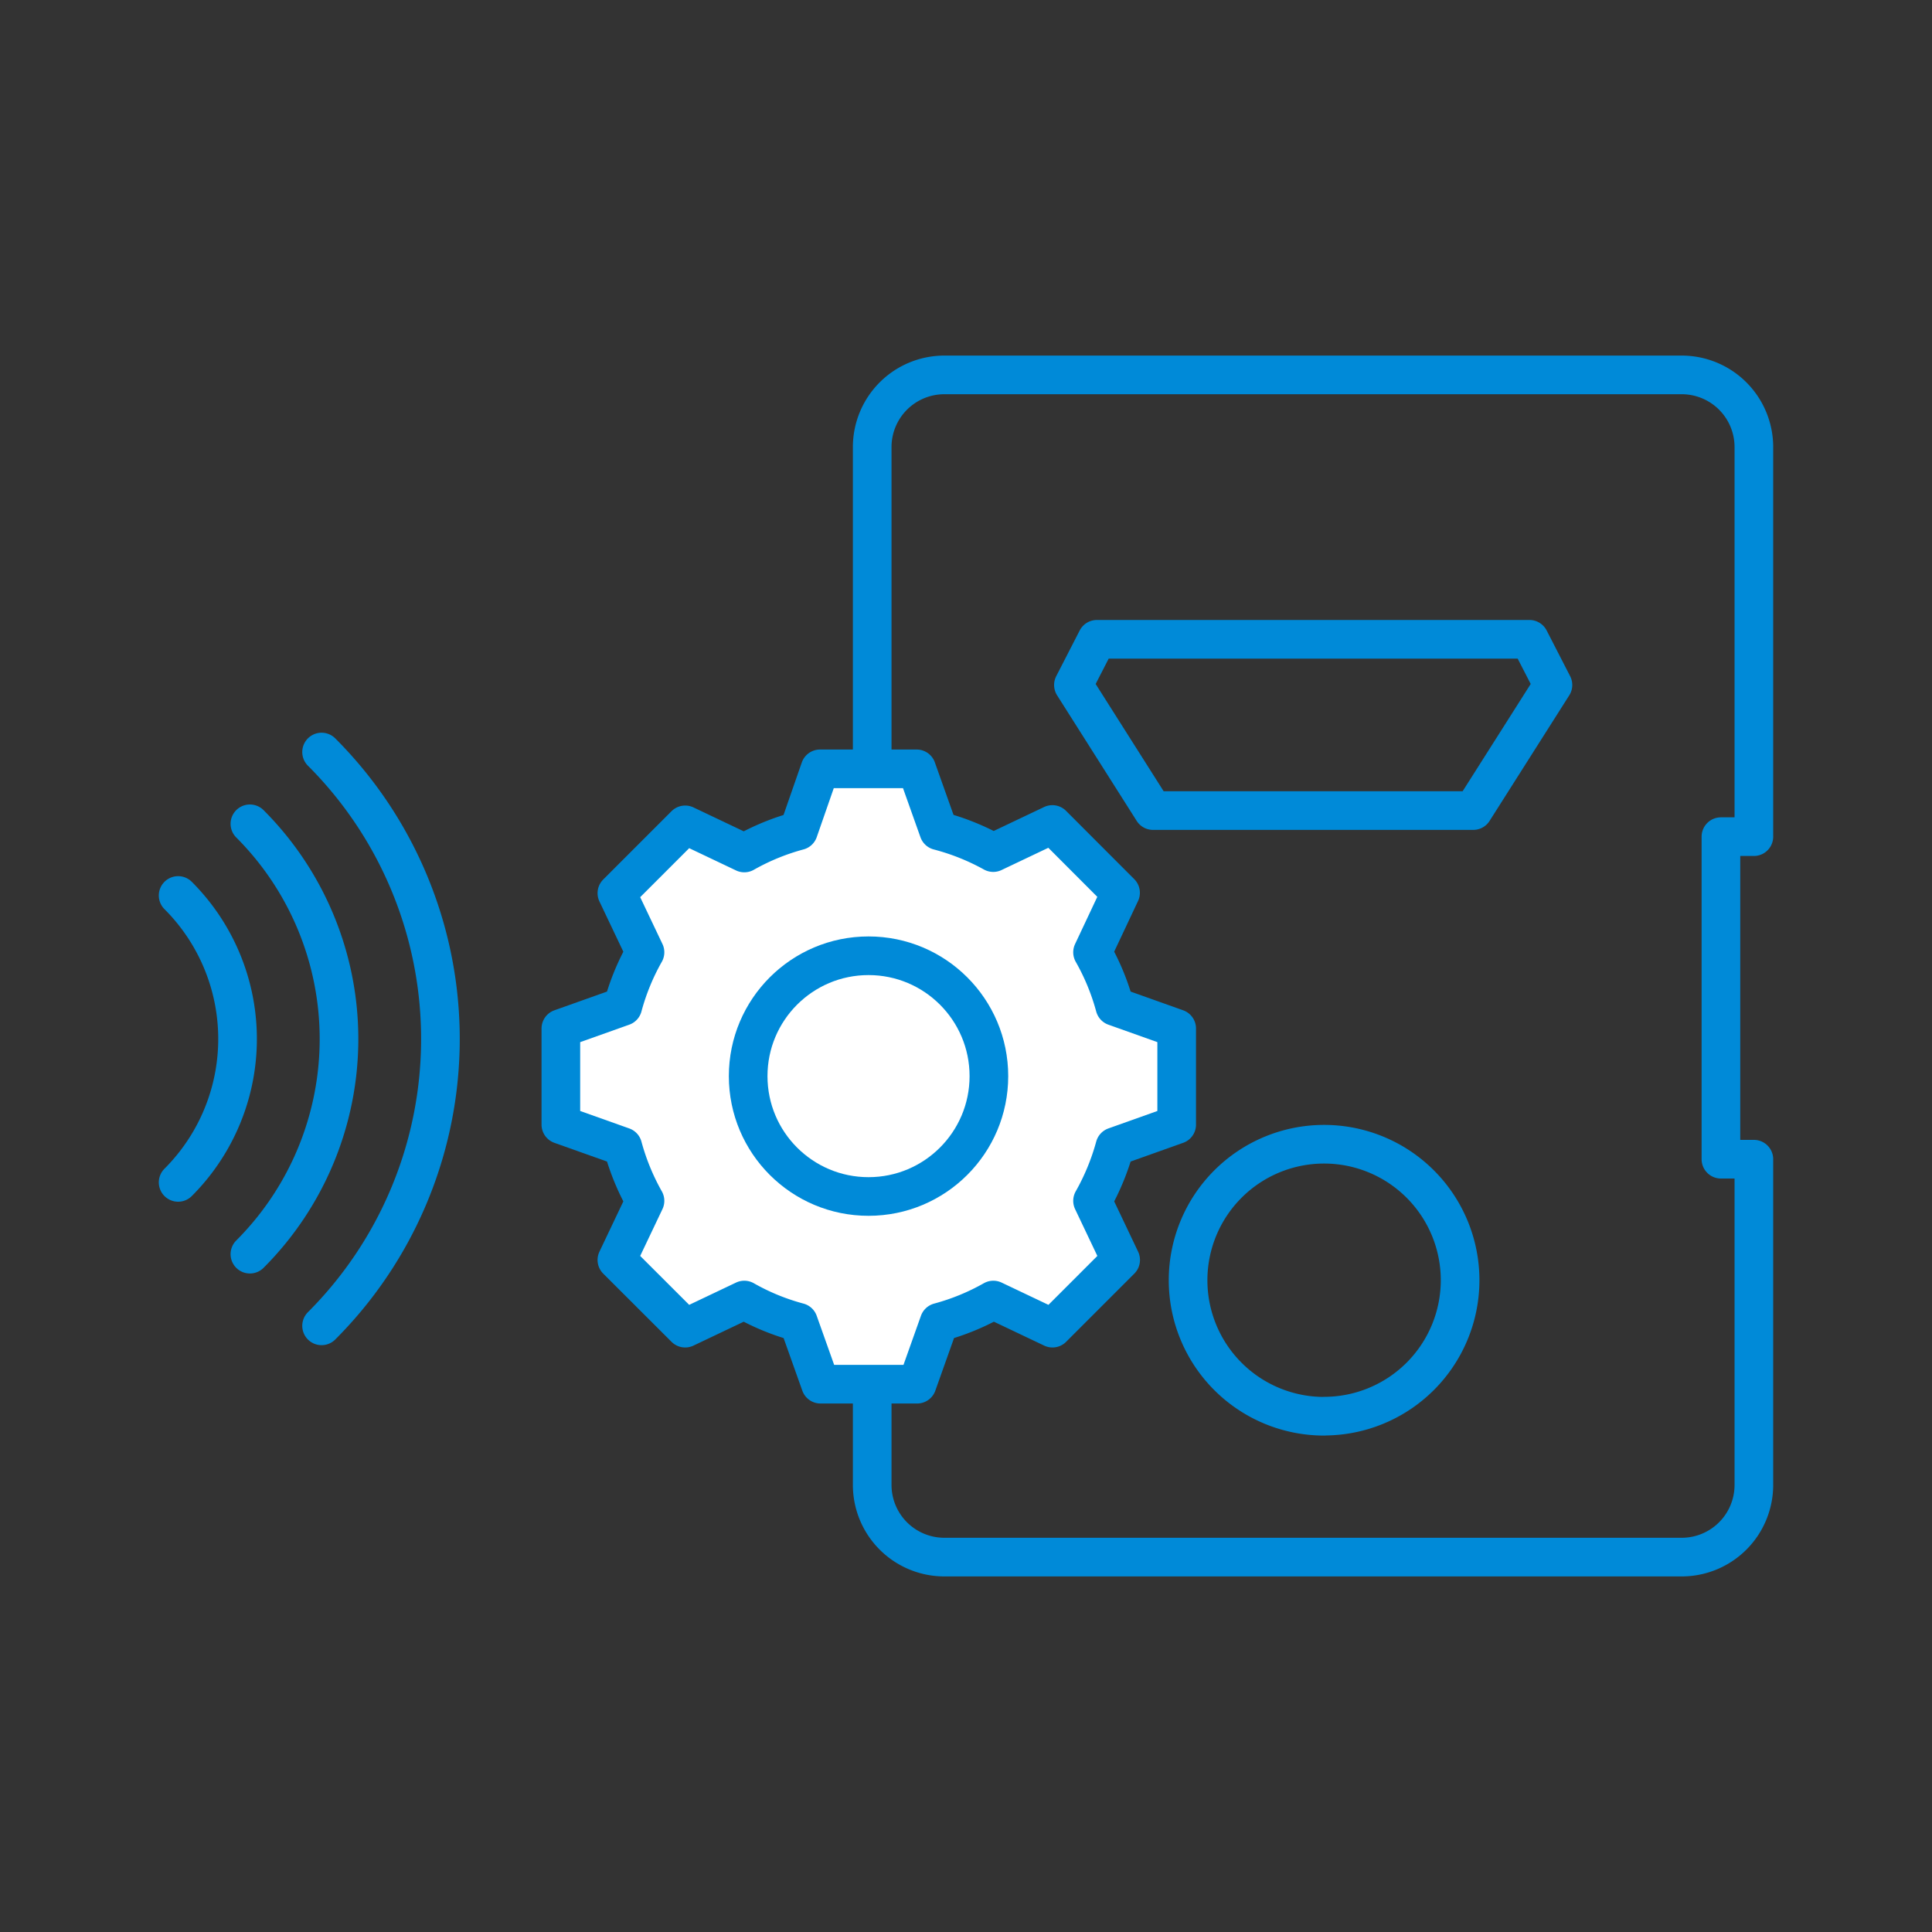
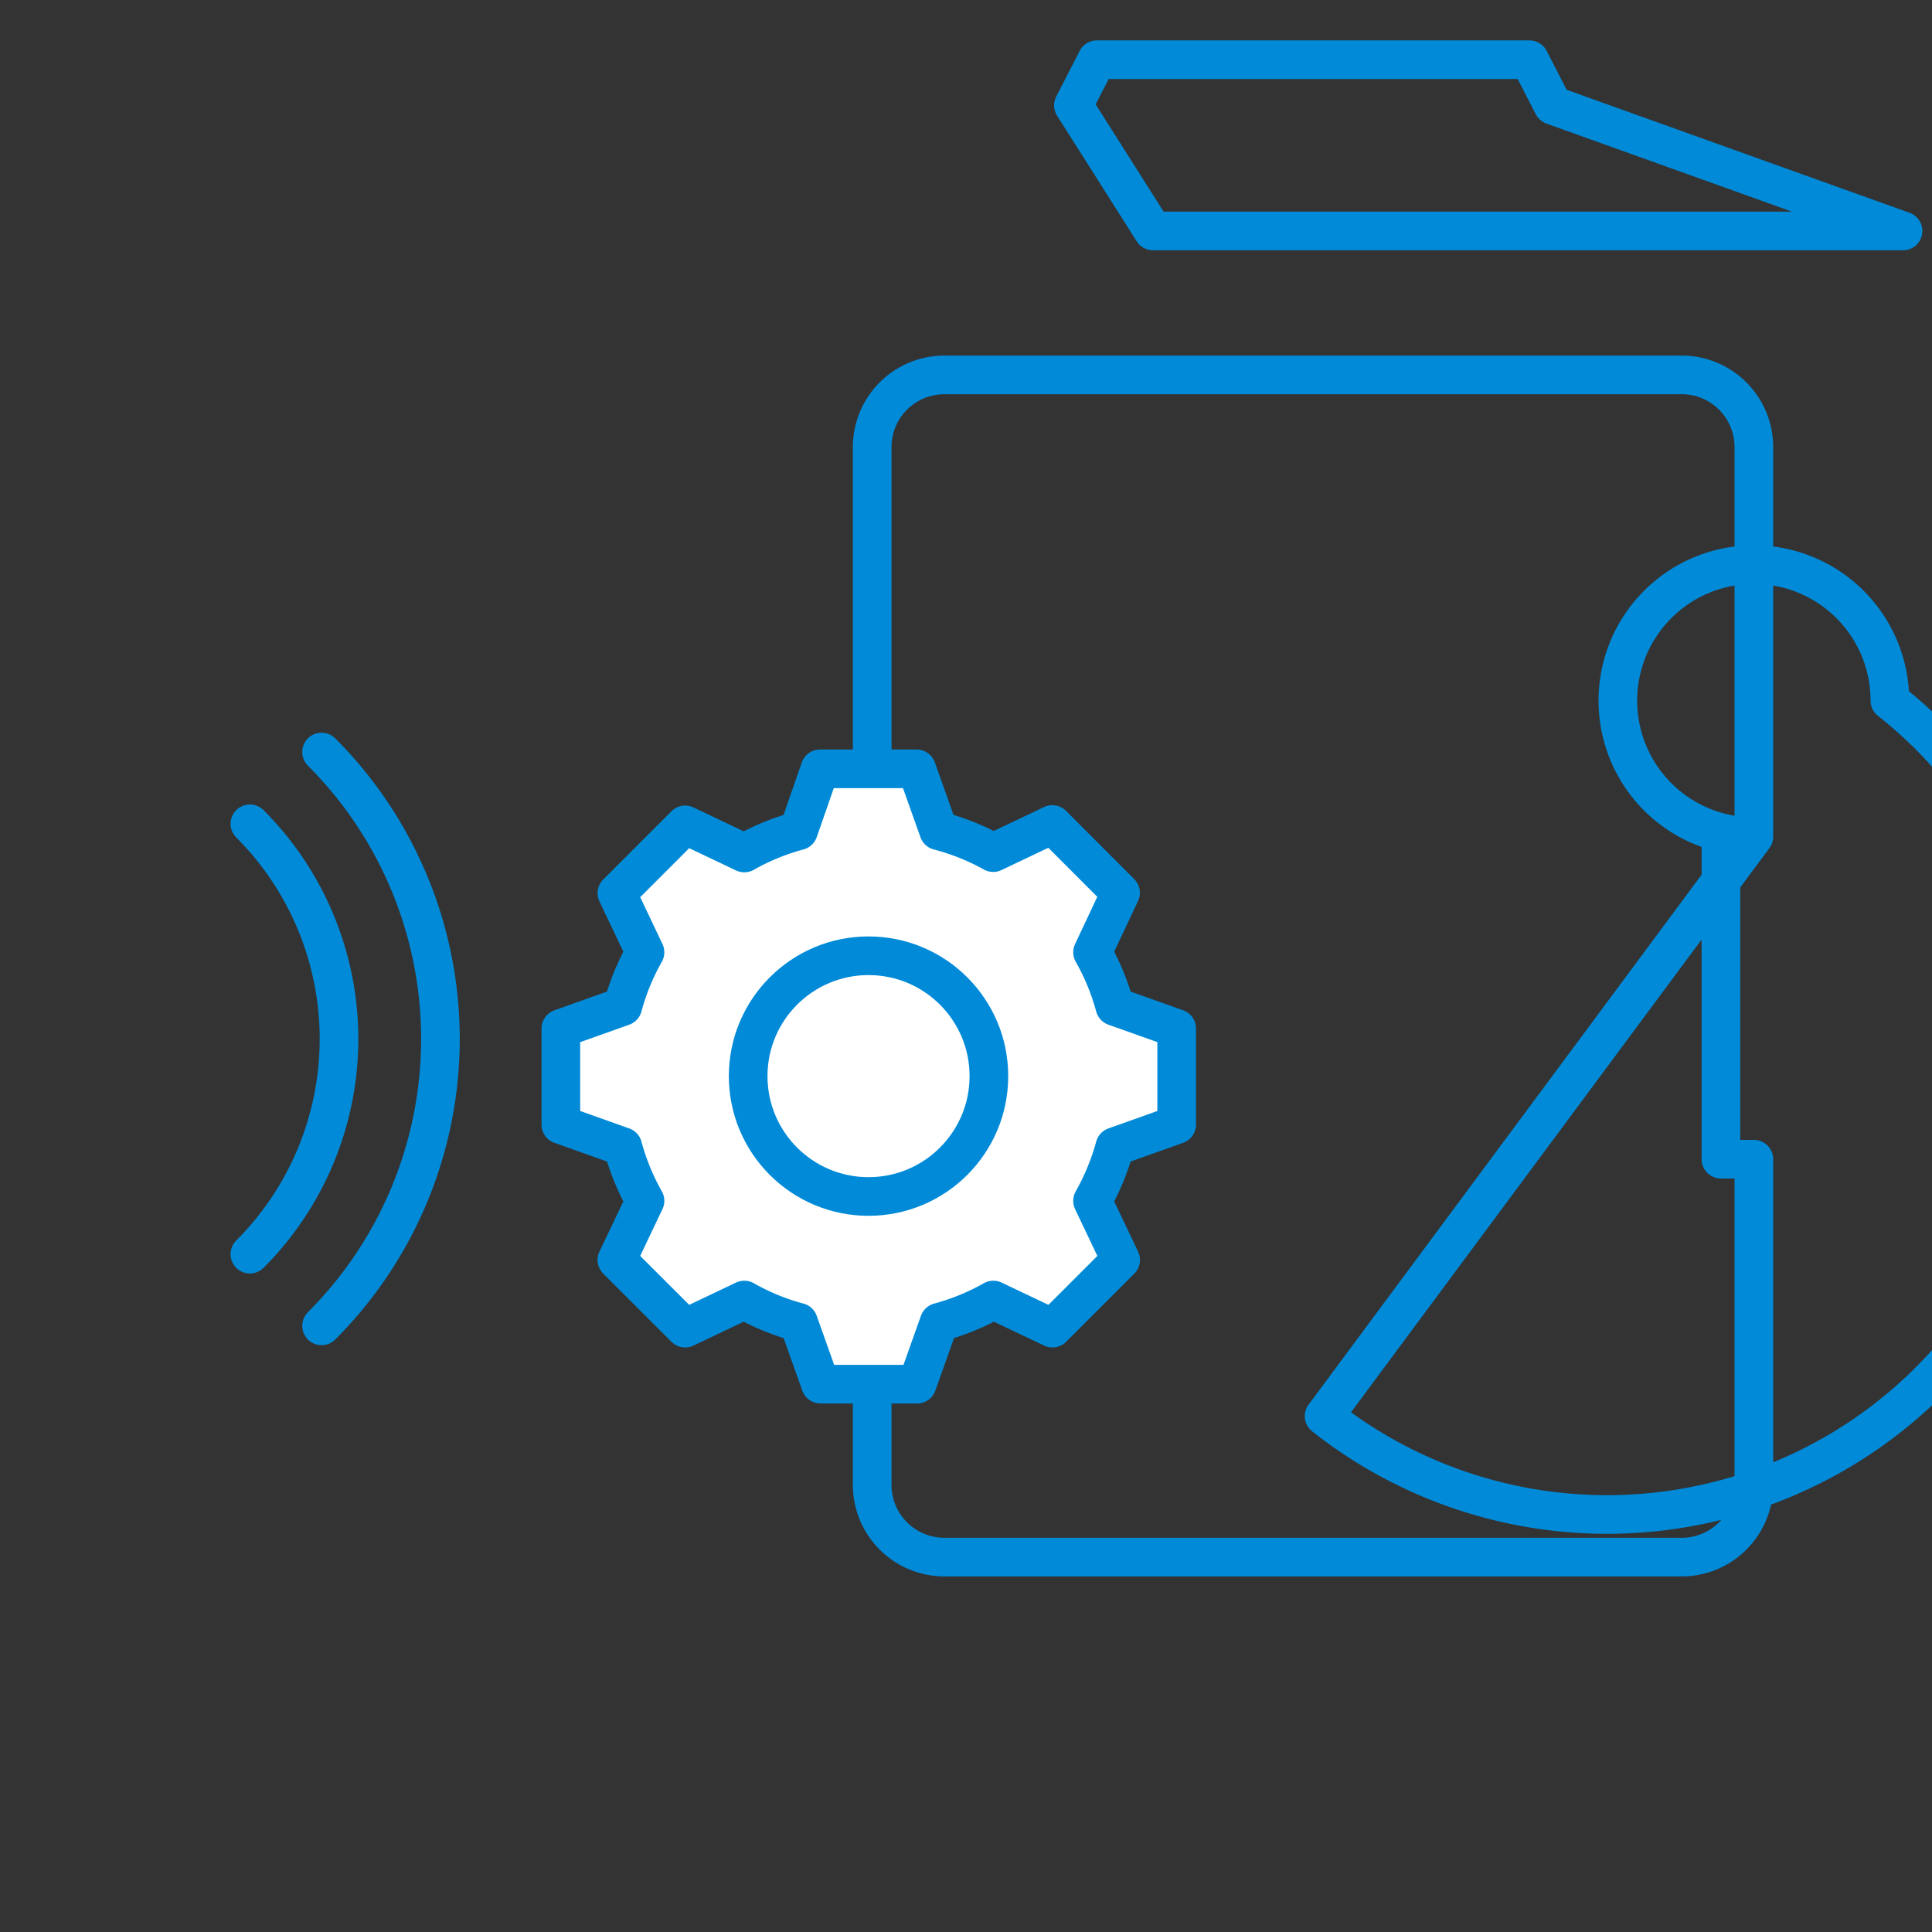
<svg xmlns="http://www.w3.org/2000/svg" id="Layer_1" data-name="Layer 1" viewBox="0 0 200 200">
  <rect x="0" y="0" width="200" height="200" fill="#333333" stroke="none" />
  <defs>
    <style>.cls-1{fill:none;}.cls-1,.cls-2{stroke:#008ad8;stroke-linecap:round;stroke-linejoin:round;stroke-width:4px;}.cls-2{fill:#fff;}</style>
  </defs>
-   <path class="cls-1" d="M181.56,86.61V46.28a7.47,7.47,0,0,0-7.47-7.47H97.76a7.47,7.47,0,0,0-7.47,7.47V86.61H93.7V120H90.29v33.72a7.47,7.47,0,0,0,7.47,7.47h76.33a7.47,7.47,0,0,0,7.47-7.47V120h-3.41V86.61Zm-44.49,60a14.08,14.08,0,1,1,14.08-14.08A14.08,14.08,0,0,1,137.07,146.6Zm15.44-62.7H119.36l-8.24-13,2.43-4.73h44.78l2.43,4.73Z" />
+   <path class="cls-1" d="M181.56,86.61V46.28a7.47,7.47,0,0,0-7.47-7.47H97.76a7.47,7.47,0,0,0-7.47,7.47V86.61H93.7V120H90.29v33.72a7.47,7.47,0,0,0,7.47,7.47h76.33a7.47,7.47,0,0,0,7.47-7.47V120h-3.41V86.61Za14.08,14.08,0,1,1,14.08-14.08A14.08,14.08,0,0,1,137.07,146.6Zm15.44-62.7H119.36l-8.24-13,2.43-4.73h44.78l2.43,4.73Z" />
  <path class="cls-2" d="M97.17,86l-2.28-6.41h-10L82.66,86a24.07,24.07,0,0,0-5.61,2.3l-6.12-2.91-7.07,7.07,2.91,6.12a24.07,24.07,0,0,0-2.3,5.61l-6.41,2.28v9.95l6.41,2.28a24.43,24.43,0,0,0,2.3,5.61l-2.91,6.12,7.07,7.06,6.12-2.91a23.64,23.64,0,0,0,5.61,2.3l2.28,6.41h10l2.28-6.41a24,24,0,0,0,5.61-2.3l6.12,2.91,7.06-7.06-2.91-6.12a24.45,24.45,0,0,0,2.31-5.61l6.4-2.28v-9.95l-6.4-2.28a24.09,24.09,0,0,0-2.31-5.61L116,92.42l-7.06-7.07-6.12,2.91A24.43,24.43,0,0,0,97.17,86Z" />
  <circle class="cls-2" cx="89.91" cy="111.4" r="12.46" />
-   <path class="cls-1" d="M18.44,92.7a21,21,0,0,1,0,29.7" />
  <path class="cls-1" d="M25.87,85.28a31.51,31.51,0,0,1,0,44.55" />
  <path class="cls-1" d="M33.29,77.85a42,42,0,0,1,0,59.4" />
</svg>